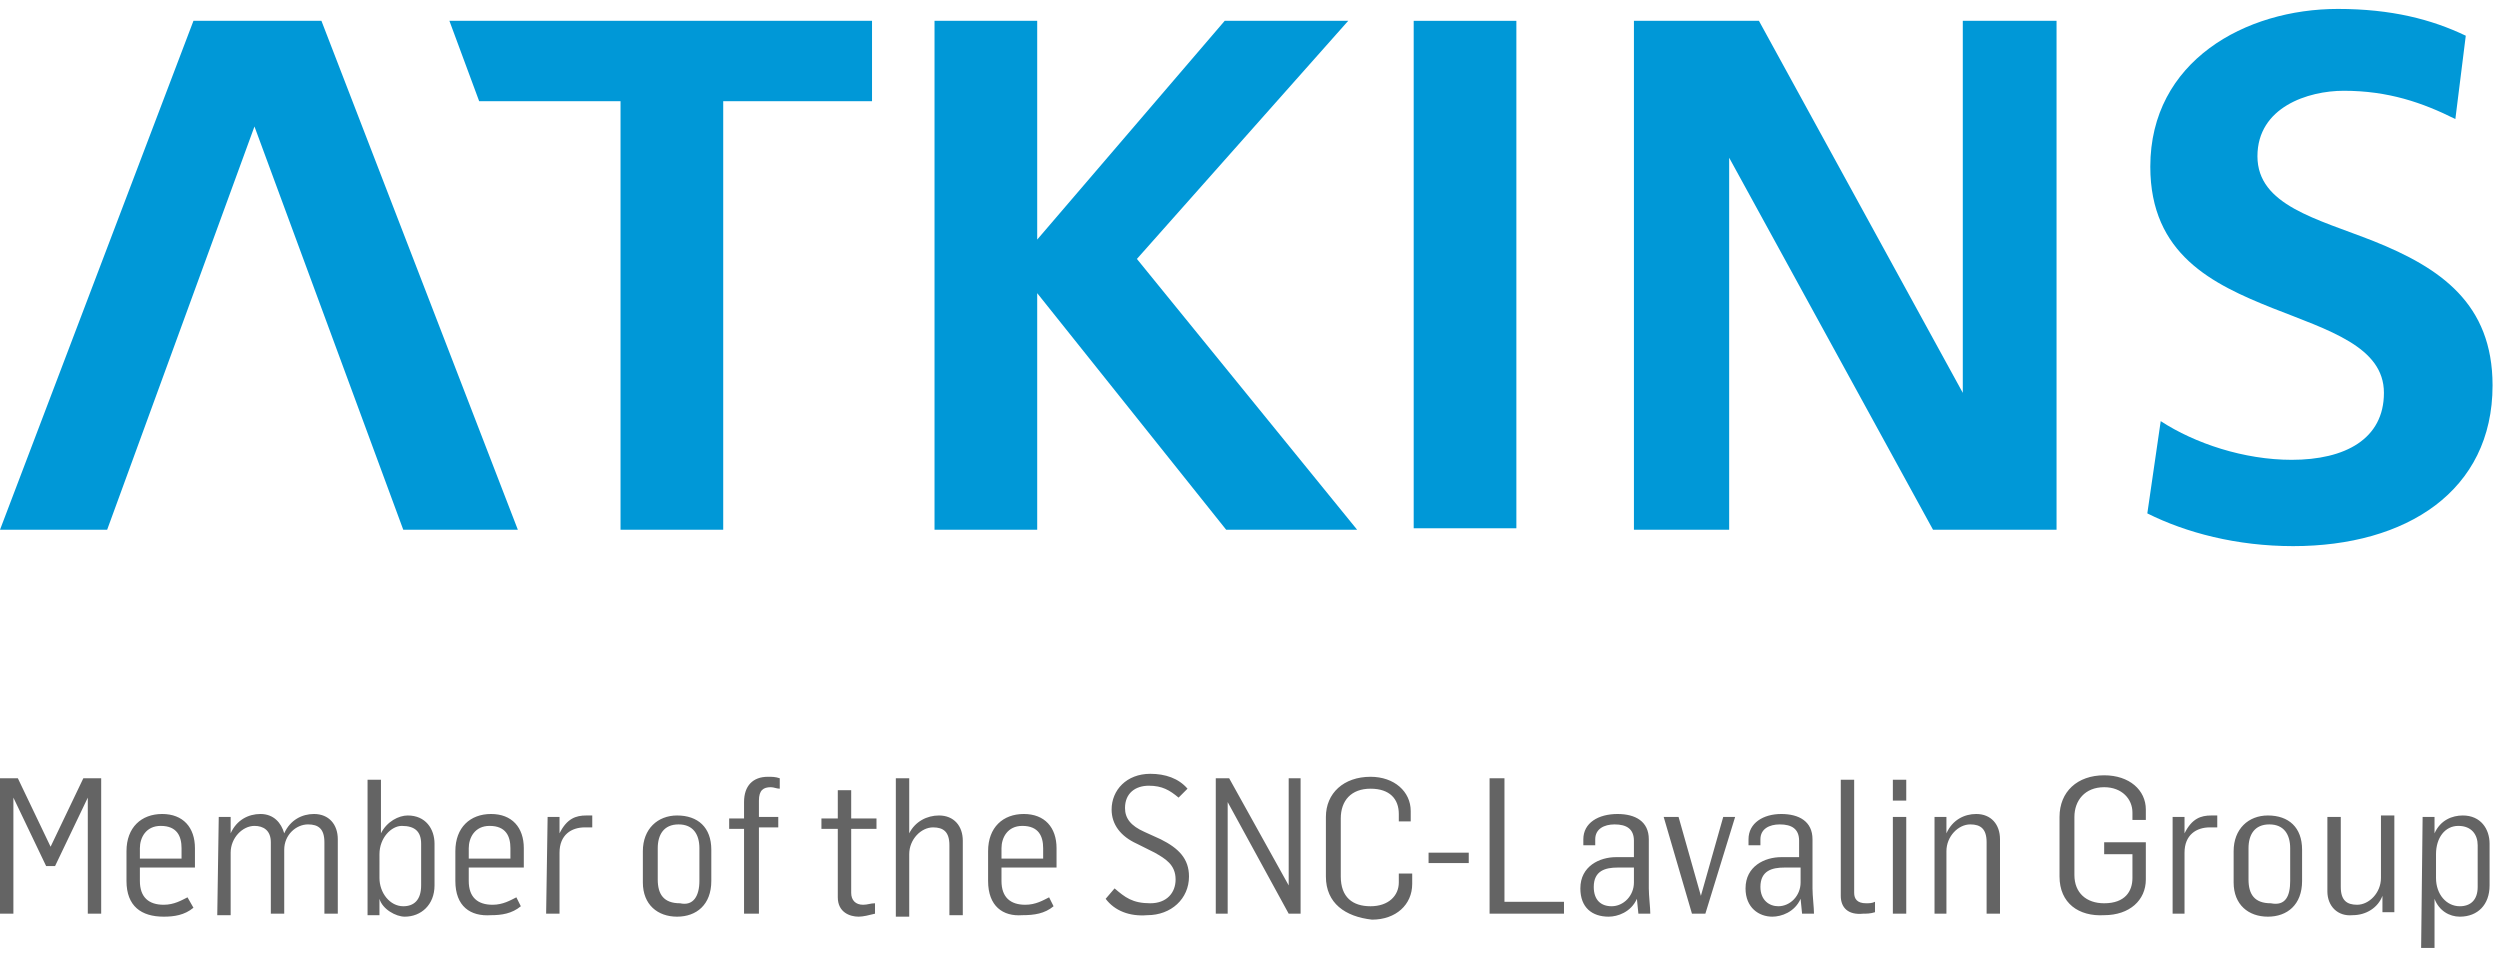
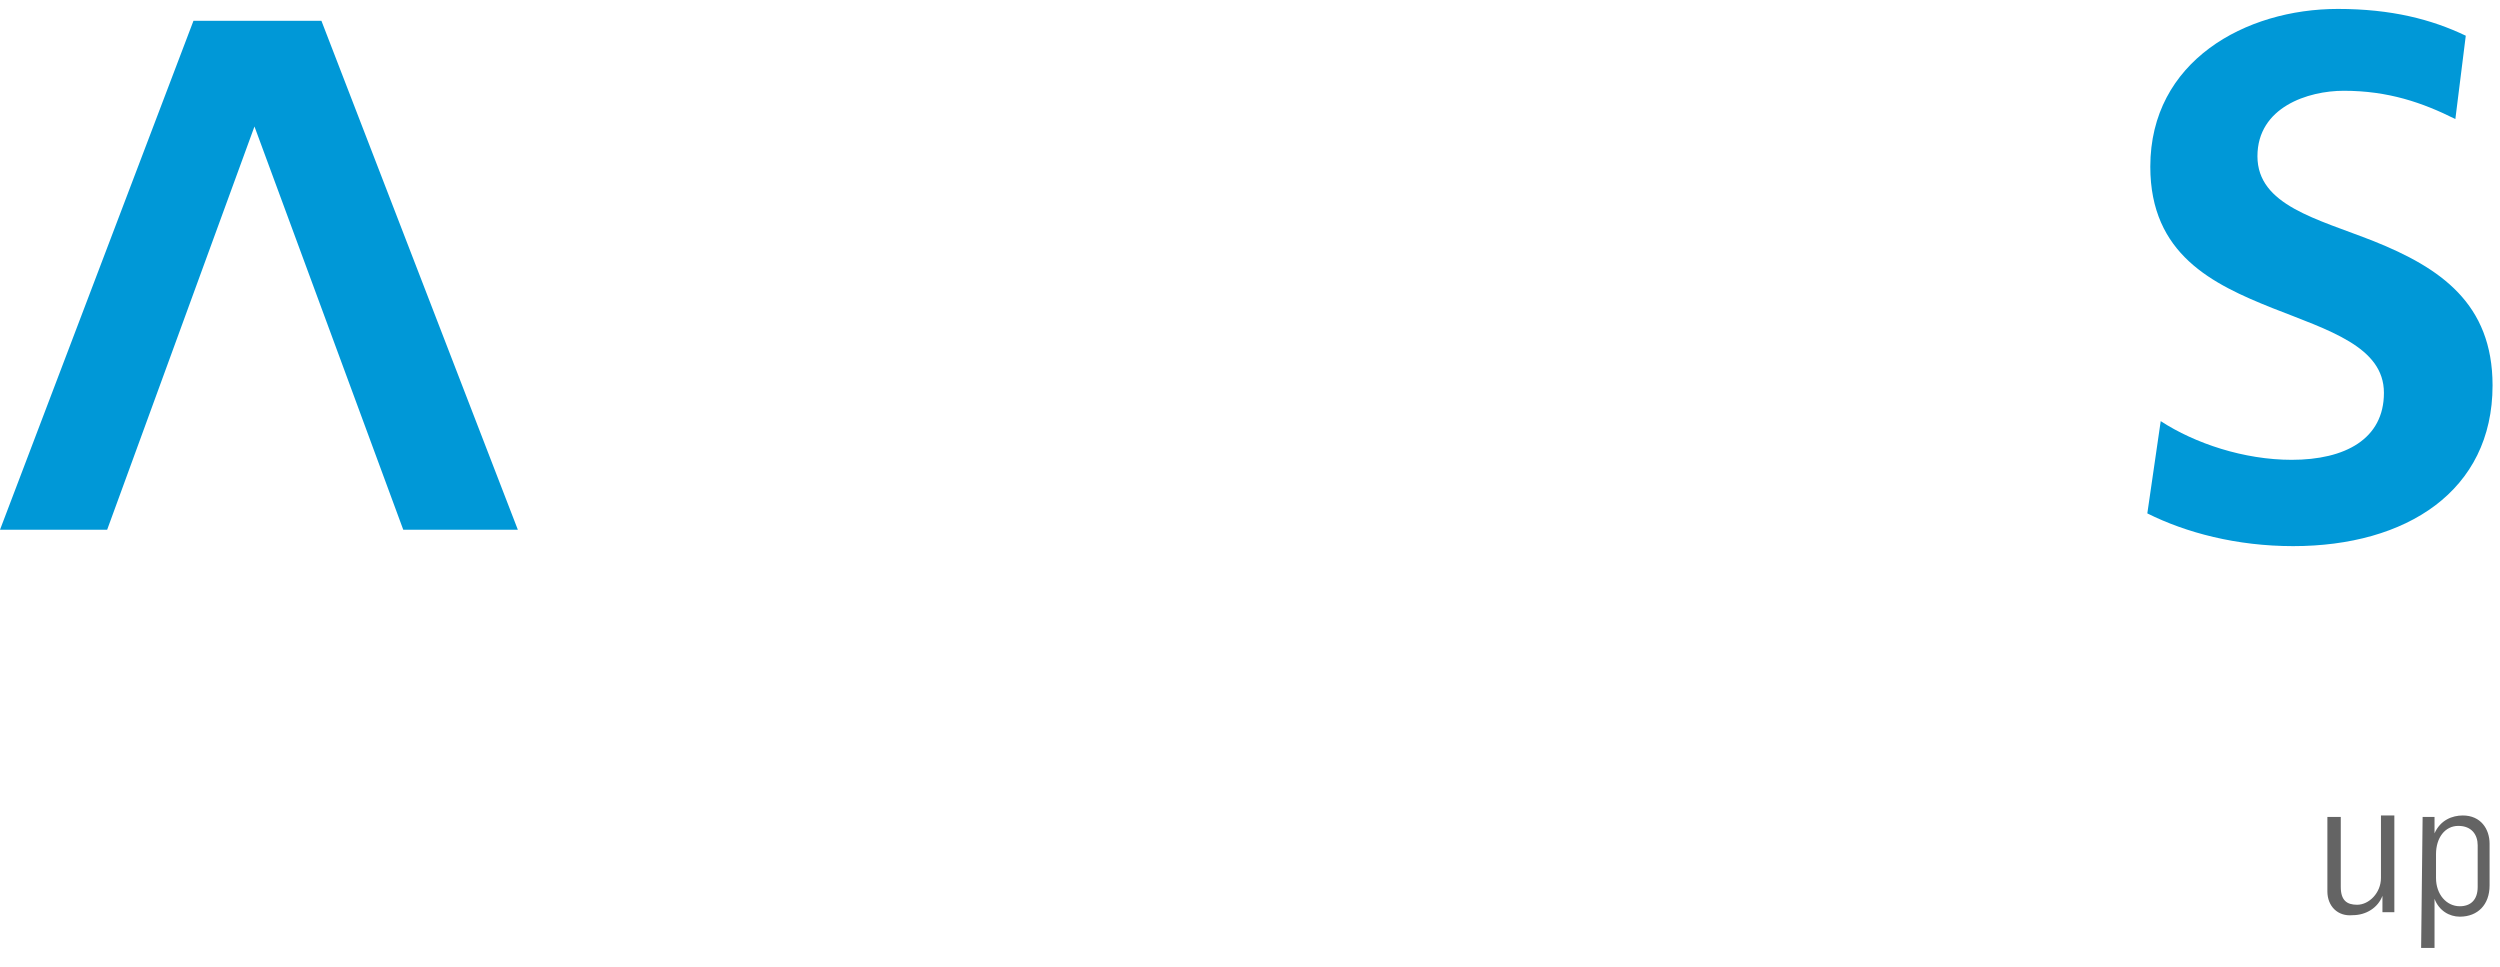
<svg xmlns="http://www.w3.org/2000/svg" version="1.1" id="Layer_1" x="0px" y="0px" viewBox="0 0 168 65" style="enable-background:new 0 0 168 65;" xml:space="preserve">
  <style type="text/css">
	.st0{fill:#646464;}
	.st1{fill:#0098D7;}
</style>
-   <path class="st0" d="M0,52.3h1.2l2.2,4.6h0l2.2-4.6h1.2v9.1H5.9v-7.8h0l-2.2,4.6H3.1l-2.2-4.6h0v7.8H0V52.3 M12.2,57.7V57  c0-0.8-0.3-1.5-1.4-1.5c-1,0-1.4,0.8-1.4,1.5v0.7H12.2L12.2,57.7z M8.5,59.2v-2c0-1.6,1-2.5,2.4-2.5c1.4,0,2.2,0.9,2.2,2.3v1.3H9.4  v0.9c0,1.1,0.6,1.6,1.6,1.6c0.7,0,1.2-0.3,1.6-0.5L13,61c-0.6,0.5-1.3,0.6-2,0.6C9.5,61.6,8.5,60.9,8.5,59.2z M14.7,54.9h0.8v1.1h0  c0.4-0.9,1.2-1.3,2-1.3c0.9,0,1.4,0.6,1.6,1.3h0c0.4-0.9,1.2-1.3,2-1.3c1,0,1.6,0.7,1.6,1.7v5h-0.9v-4.8c0-0.9-0.4-1.2-1.1-1.2  c-0.8,0-1.6,0.7-1.6,1.7v4.3h-0.9v-4.8c0-0.8-0.5-1.1-1.1-1.1c-0.8,0-1.6,0.8-1.6,1.8v4.2h-0.9L14.7,54.9 M28.3,59.5v-2.8  c0-0.8-0.4-1.2-1.3-1.2c-0.7,0-1.5,0.8-1.5,1.9V59c0,1,0.7,1.9,1.6,1.9C27.8,60.9,28.3,60.5,28.3,59.5L28.3,59.5z M25.5,60.4  L25.5,60.4l0,1.1h-0.8v-9.1h0.9V56h0c0.4-0.8,1.2-1.2,1.8-1.2c1.2,0,1.8,0.9,1.8,1.9v2.8c0,1.3-0.9,2.1-2,2.1  C26.6,61.6,25.7,61.1,25.5,60.4z M34.3,57.7V57c0-0.8-0.3-1.5-1.4-1.5c-1,0-1.4,0.8-1.4,1.5v0.7H34.3z M30.6,59.2v-2  c0-1.6,1-2.5,2.4-2.5c1.4,0,2.2,0.9,2.2,2.3v1.3h-3.7v0.9c0,1.1,0.6,1.6,1.6,1.6c0.7,0,1.2-0.3,1.6-0.5l0.3,0.6  c-0.6,0.5-1.3,0.6-2,0.6C31.6,61.6,30.6,60.9,30.6,59.2z M36.8,54.9h0.8v1.1h0c0.5-1,1.1-1.2,1.8-1.2c0.1,0,0.3,0,0.4,0v0.8  c-0.2,0-0.4,0-0.5,0c-0.9,0-1.7,0.5-1.7,1.7v4.1h-0.9L36.8,54.9 M47,59.2v-2.2c0-0.9-0.4-1.6-1.4-1.6c-1,0-1.4,0.7-1.4,1.6v2.1  c0,1,0.4,1.6,1.5,1.6C46.6,60.9,47,60.2,47,59.2z M43.2,59.3v-2.1c0-1.5,1-2.4,2.3-2.4c1.4,0,2.3,0.8,2.3,2.3v2.1  c0,1.6-1,2.4-2.3,2.4C44.2,61.6,43.2,60.8,43.2,59.3z M50,55.7h-1v-0.7h1v-1.1c0-1.1,0.6-1.7,1.6-1.7c0.3,0,0.5,0,0.8,0.1V53  c-0.2,0-0.4-0.1-0.6-0.1c-0.5,0-0.8,0.2-0.8,0.9v1.1h1.3v0.7h-1.3v5.8H50L50,55.7 M56.3,60.3v-4.6h-1.1V55h1.1v-1.9h0.9V55h1.7v0.7  h-1.7V60c0,0.5,0.3,0.8,0.8,0.8c0.3,0,0.5-0.1,0.8-0.1v0.7c-0.4,0.1-0.8,0.2-1.1,0.2C57.1,61.6,56.3,61.3,56.3,60.3 M60.2,52.3h0.9  V56h0c0.4-0.8,1.2-1.2,2-1.2c1,0,1.6,0.7,1.6,1.7v5h-0.9v-4.7c0-0.9-0.4-1.2-1.1-1.2c-0.8,0-1.6,0.8-1.6,1.8v4.2h-0.9V52.3   M70.1,57.7V57c0-0.8-0.3-1.5-1.4-1.5c-1,0-1.4,0.8-1.4,1.5v0.7H70.1z M66.4,59.2v-2c0-1.6,1-2.5,2.4-2.5c1.4,0,2.2,0.9,2.2,2.3v1.3  h-3.7v0.9c0,1.1,0.6,1.6,1.6,1.6c0.7,0,1.2-0.3,1.6-0.5l0.3,0.6c-0.6,0.5-1.3,0.6-2.1,0.6C67.4,61.6,66.4,60.9,66.4,59.2L66.4,59.2z   M74.3,60.4l0.6-0.7c0.7,0.6,1.2,1,2.4,1c1.1,0,1.7-0.7,1.7-1.6c0-1-0.7-1.4-1.4-1.8l-1.2-0.6c-1.1-0.5-1.7-1.3-1.7-2.3  c0-1.3,1-2.4,2.6-2.4c1,0,1.9,0.3,2.5,1l-0.6,0.6c-0.6-0.5-1.1-0.8-2-0.8c-0.9,0-1.6,0.5-1.6,1.5c0,0.7,0.4,1.2,1.3,1.6l1.1,0.5  c1.2,0.6,1.9,1.3,1.9,2.5c0,1.5-1.2,2.6-2.8,2.6C75.9,61.6,74.9,61.2,74.3,60.4 M81.6,52.3h1l4,7.2h0v-7.2h0.8v9.1h-0.8l-4.1-7.5h0  v7.5h-0.8V52.3 M89.1,58.9v-4c0-1.6,1.2-2.7,3-2.7c1.6,0,2.7,1,2.7,2.3v0.7H94v-0.5c0-1-0.6-1.7-1.9-1.7c-1.3,0-2,0.8-2,2v3.9  c0,1.4,0.8,2,2,2c1.2,0,1.9-0.7,1.9-1.6v-0.6h0.9v0.7c0,1.4-1.1,2.4-2.7,2.4C90.4,61.6,89.1,60.7,89.1,58.9 M96,58h2.7v-0.7H96V58z   M100.2,52.3h0.9v8.3h4v0.8h-5V52.3 M109.8,59.3v-1h-1.1c-0.8,0-1.6,0.2-1.6,1.3c0,0.9,0.5,1.3,1.2,1.3  C109.1,60.9,109.8,60.2,109.8,59.3L109.8,59.3z M106.2,59.7c0-1.5,1.3-2.1,2.4-2.1h1.2v-1.1c0-0.8-0.5-1.1-1.3-1.1  c-0.7,0-1.3,0.3-1.3,1v0.4h-0.8v-0.4c0-1.1,1-1.7,2.3-1.7c1.2,0,2.1,0.5,2.1,1.7v3.3c0,0.5,0.1,1.3,0.1,1.7h-0.8l-0.1-1h0  c-0.4,0.9-1.3,1.2-1.9,1.2C107,61.6,106.2,61,106.2,59.7L106.2,59.7z M111.8,54.9h1l1.5,5.3h0l1.5-5.3h0.8l-2,6.5h-0.9L111.8,54.9   M121,59.3v-1h-1.1c-0.8,0-1.6,0.2-1.6,1.3c0,0.9,0.6,1.3,1.2,1.3C120.3,60.9,121,60.2,121,59.3L121,59.3z M117.3,59.7  c0-1.5,1.3-2.1,2.4-2.1h1.2v-1.1c0-0.8-0.5-1.1-1.3-1.1c-0.7,0-1.3,0.3-1.3,1v0.4h-0.8v-0.4c0-1.1,1-1.7,2.2-1.7  c1.2,0,2.1,0.5,2.1,1.7v3.3c0,0.5,0.1,1.3,0.1,1.7h-0.8l-0.1-1h0c-0.4,0.9-1.3,1.2-1.9,1.2C118.2,61.6,117.3,61,117.3,59.7  L117.3,59.7z M123.7,60.2v-7.8h0.9V60c0,0.4,0.2,0.7,0.8,0.7c0.2,0,0.4,0,0.6-0.1v0.7c-0.3,0.1-0.6,0.1-0.8,0.1  C124.2,61.5,123.7,61,123.7,60.2 M127.2,61.4h0.9v-6.5h-0.9C127.2,54.9,127.2,61.4,127.2,61.4z M127.2,53.8h0.9v-1.4h-0.9  L127.2,53.8L127.2,53.8z M130,54.9h0.8V56h0c0.4-0.9,1.2-1.3,2-1.3c1,0,1.6,0.7,1.6,1.7v5h-0.9v-4.8c0-0.9-0.4-1.2-1.1-1.2  c-0.8,0-1.6,0.8-1.6,1.8v4.2H130L130,54.9 M138.4,58.9v-4c0-1.7,1.2-2.8,3-2.8c1.7,0,2.8,1,2.8,2.3v0.7h-0.9v-0.5  c0-0.9-0.7-1.7-1.9-1.7c-1.3,0-2,0.9-2,2v3.9c0,1.2,0.8,1.9,2,1.9c1.4,0,1.9-0.8,1.9-1.7v-1.6h-1.9v-0.8h2.8v2.5  c0,1.4-1.1,2.4-2.8,2.4C139.7,61.6,138.4,60.7,138.4,58.9 M146,54.9h0.8v1.1h0c0.5-1,1.1-1.2,1.8-1.2c0.1,0,0.3,0,0.4,0v0.8  c-0.2,0-0.4,0-0.5,0c-0.9,0-1.7,0.5-1.7,1.7v4.1H146V54.9 M153.9,59.2v-2.2c0-0.9-0.4-1.6-1.4-1.6c-1,0-1.4,0.7-1.4,1.6v2.1  c0,1,0.4,1.6,1.5,1.6C153.6,60.9,153.9,60.2,153.9,59.2L153.9,59.2z M150.1,59.3v-2.1c0-1.5,1-2.4,2.3-2.4c1.4,0,2.3,0.8,2.3,2.3  v2.1c0,1.6-1,2.4-2.3,2.4C151.1,61.6,150.1,60.8,150.1,59.3z" />
  <path class="st0" d="M156.4,59.9v-5h0.9v4.7c0,0.9,0.4,1.2,1.1,1.2c0.8,0,1.6-0.8,1.6-1.8v-4.2h0.9v6.5h-0.8l0-1.1h0  c-0.3,0.8-1.1,1.3-2,1.3C157.1,61.6,156.4,60.9,156.4,59.9" />
-   <path class="st0" d="M166.5,59.6v-2.8c0-0.7-0.4-1.3-1.3-1.3c-0.9,0-1.5,0.8-1.5,1.9V59c0,1.1,0.7,1.9,1.6,1.9  C166,60.9,166.5,60.5,166.5,59.6z M162.8,54.9h0.8V56h0c0.4-0.9,1.2-1.2,1.9-1.2c1.2,0,1.8,0.9,1.8,1.9v2.8c0,1.3-0.8,2.1-2,2.1  c-0.7,0-1.4-0.4-1.7-1.2h0v3.3h-0.9L162.8,54.9L162.8,54.9z" />
+   <path class="st0" d="M166.5,59.6v-2.8c0-0.7-0.4-1.3-1.3-1.3c-0.9,0-1.5,0.8-1.5,1.9V59c0,1.1,0.7,1.9,1.6,1.9  C166,60.9,166.5,60.5,166.5,59.6z M162.8,54.9h0.8V56h0c0.4-0.9,1.2-1.2,1.9-1.2c1.2,0,1.8,0.9,1.8,1.9v2.8c0,1.3-0.8,2.1-2,2.1  c-0.7,0-1.4-0.4-1.7-1.2h0v3.3h-0.9L162.8,54.9L162.8,54.9" />
  <polyline class="st1" points="13,1.4 0,35.6 7.2,35.6 17.1,8.5 27.1,35.6 34.8,35.6 21.6,1.4 13,1.4 " />
-   <polyline class="st1" points="41.7,6.8 32.2,6.8 30.2,1.4 58.6,1.4 58.6,6.8 48.6,6.8 48.6,35.6 41.7,35.6 41.7,6.8 " />
-   <polyline class="st1" points="69.7,19.7 69.7,35.6 62.8,35.6 62.8,1.4 69.7,1.4 69.7,16.1 82.3,1.4 90.6,1.4 76.4,17.4 91.2,35.6   82.4,35.6 69.7,19.7 " />
-   <rect x="95" y="1.4" class="st1" width="6.9" height="34.1" />
-   <polyline class="st1" points="131.9,26.4 131.9,1.4 138.2,1.4 138.2,35.6 129.9,35.6 116.2,10.6 116.2,35.6 109.8,35.6 109.8,1.4   118.2,1.4 131.9,26.4 " />
  <path class="st1" d="M165,8c-2.2-1.1-4.5-1.9-7.5-1.9c-2.4,0-5.8,1.1-5.8,4.4c0,3.3,4,4.2,7.8,5.7c4.5,1.8,8,4.2,8,9.7  c0,7.1-5.8,10.8-13.4,10.8c-3.8,0-7.2-0.9-9.8-2.2l0.9-6.2c2.3,1.5,5.6,2.6,8.8,2.6c3.6,0,6.2-1.4,6.2-4.5c0-3.1-3.7-4.2-7.5-5.7  c-4-1.6-8.2-3.6-8.2-9.5c0-7.1,6.4-10.6,12.6-10.6c3.6,0,6.3,0.7,8.6,1.8L165,8" />
</svg>